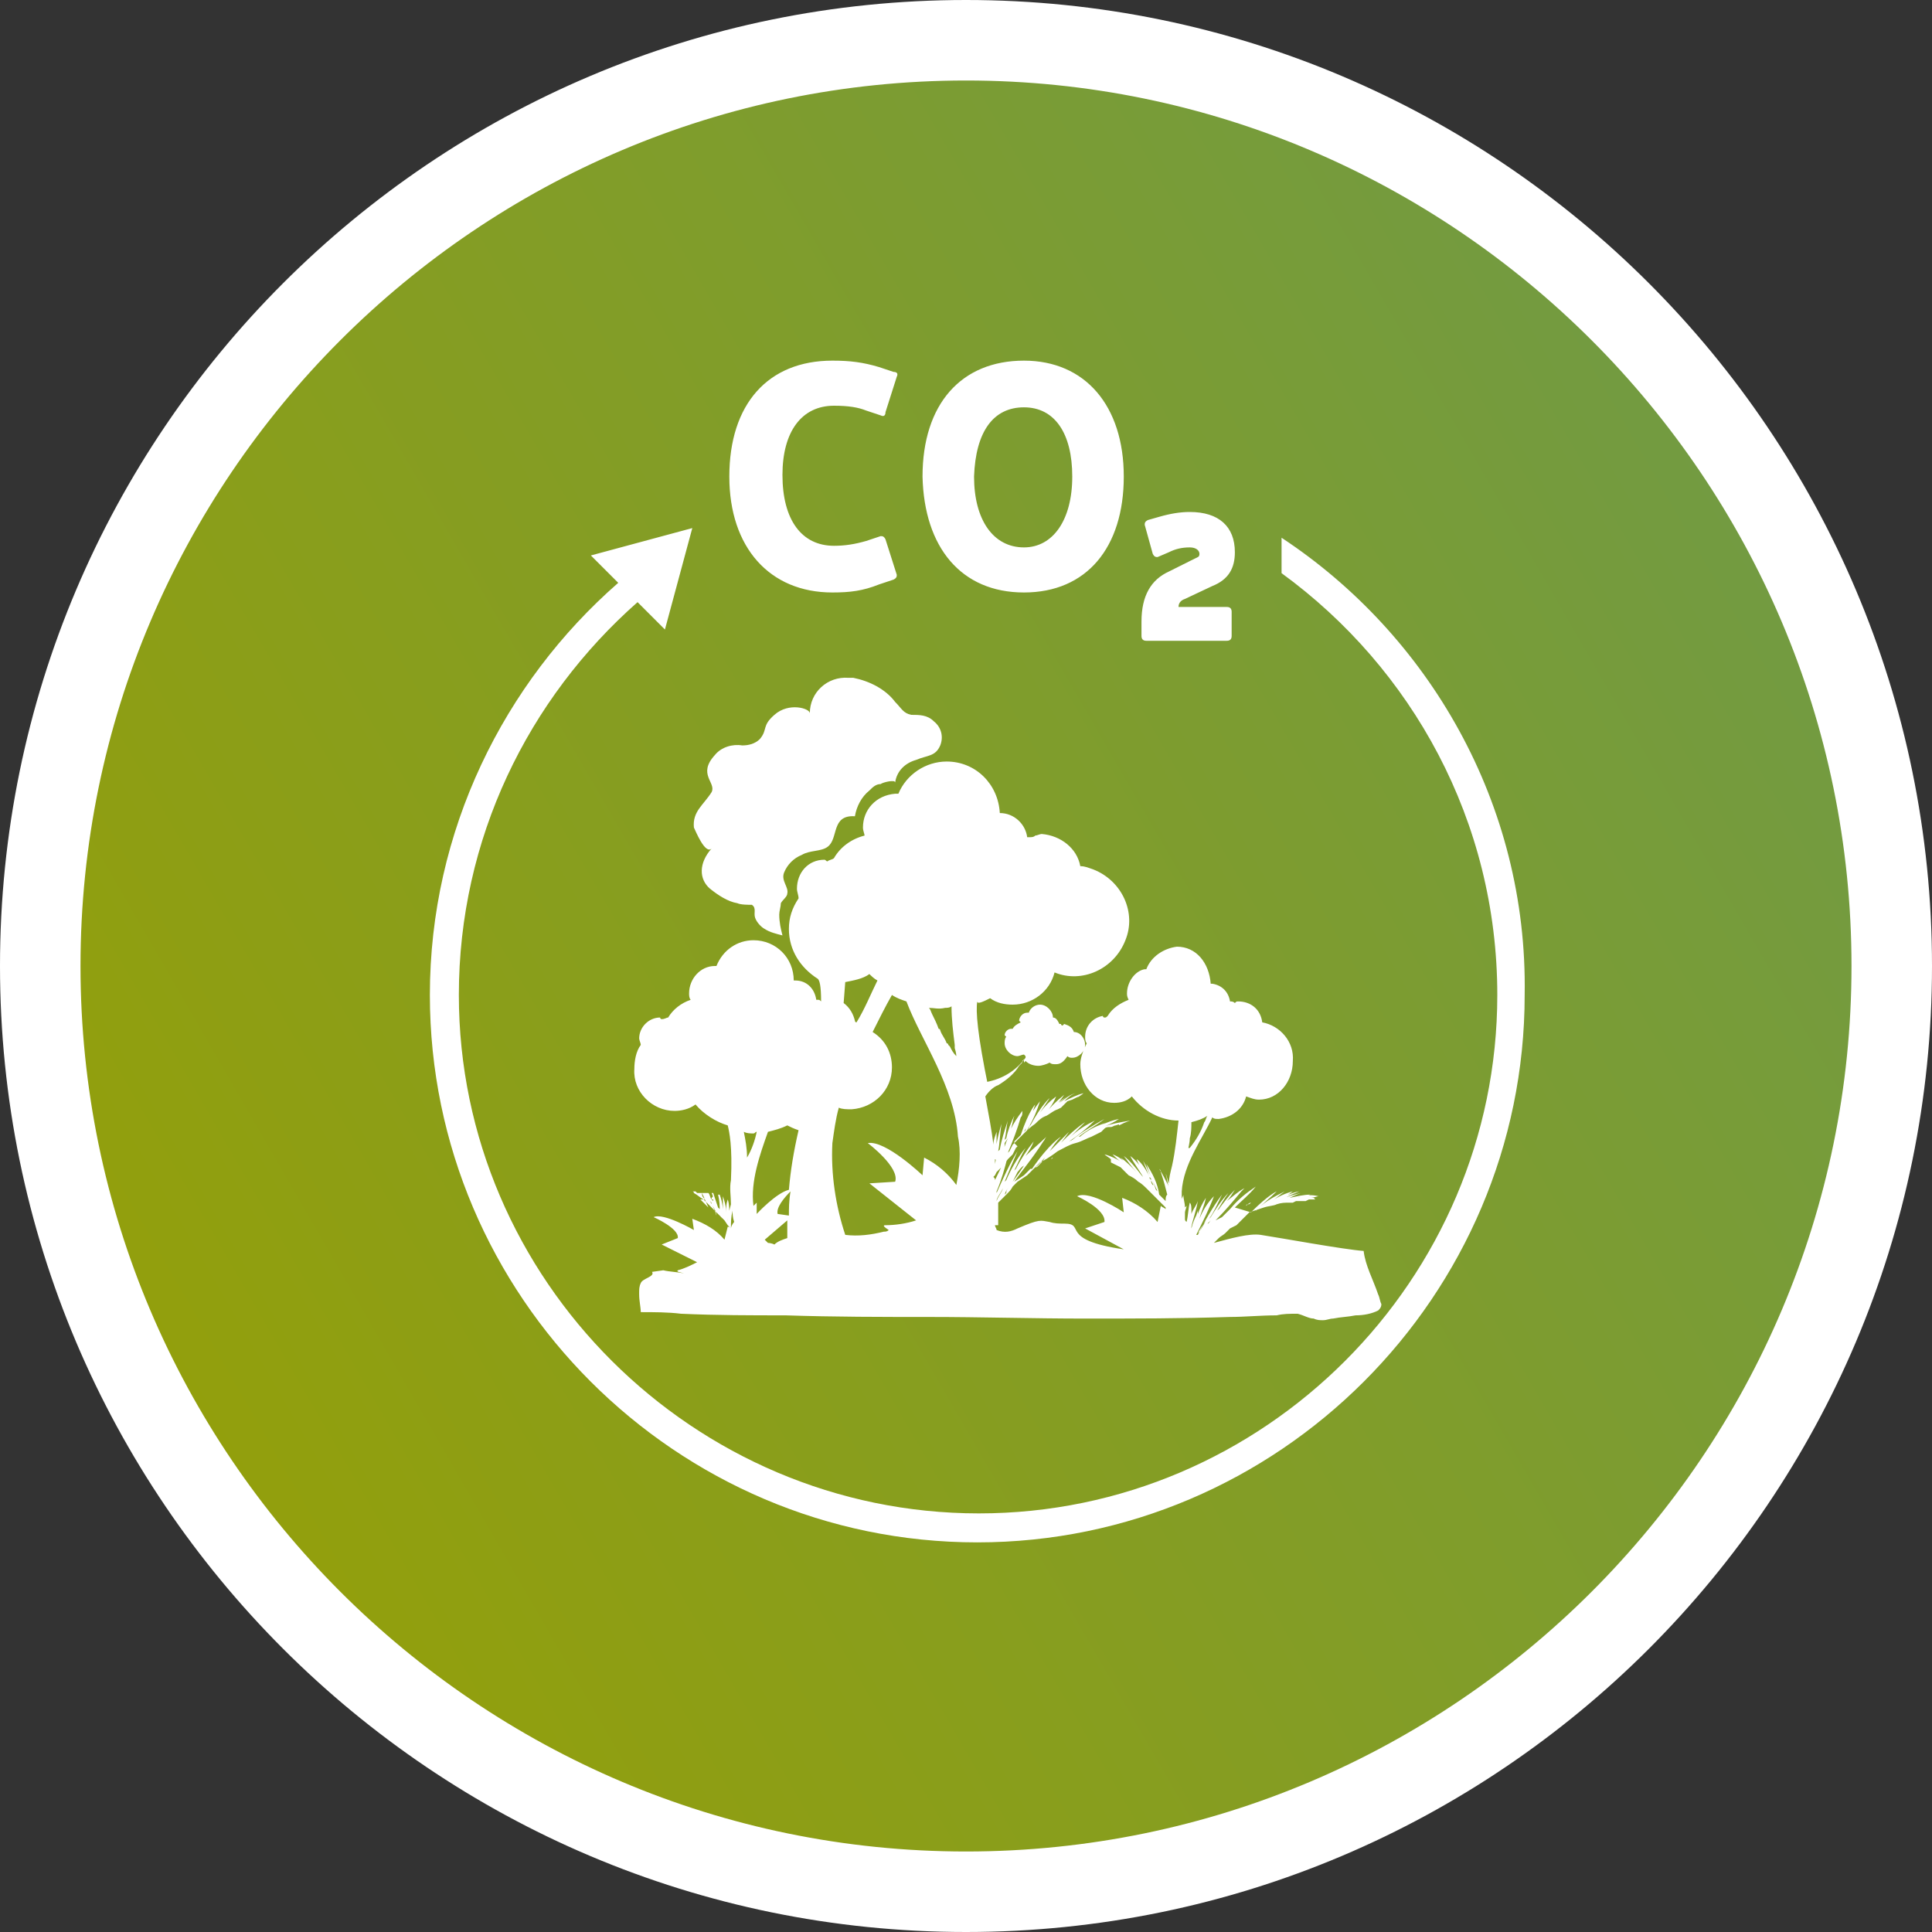
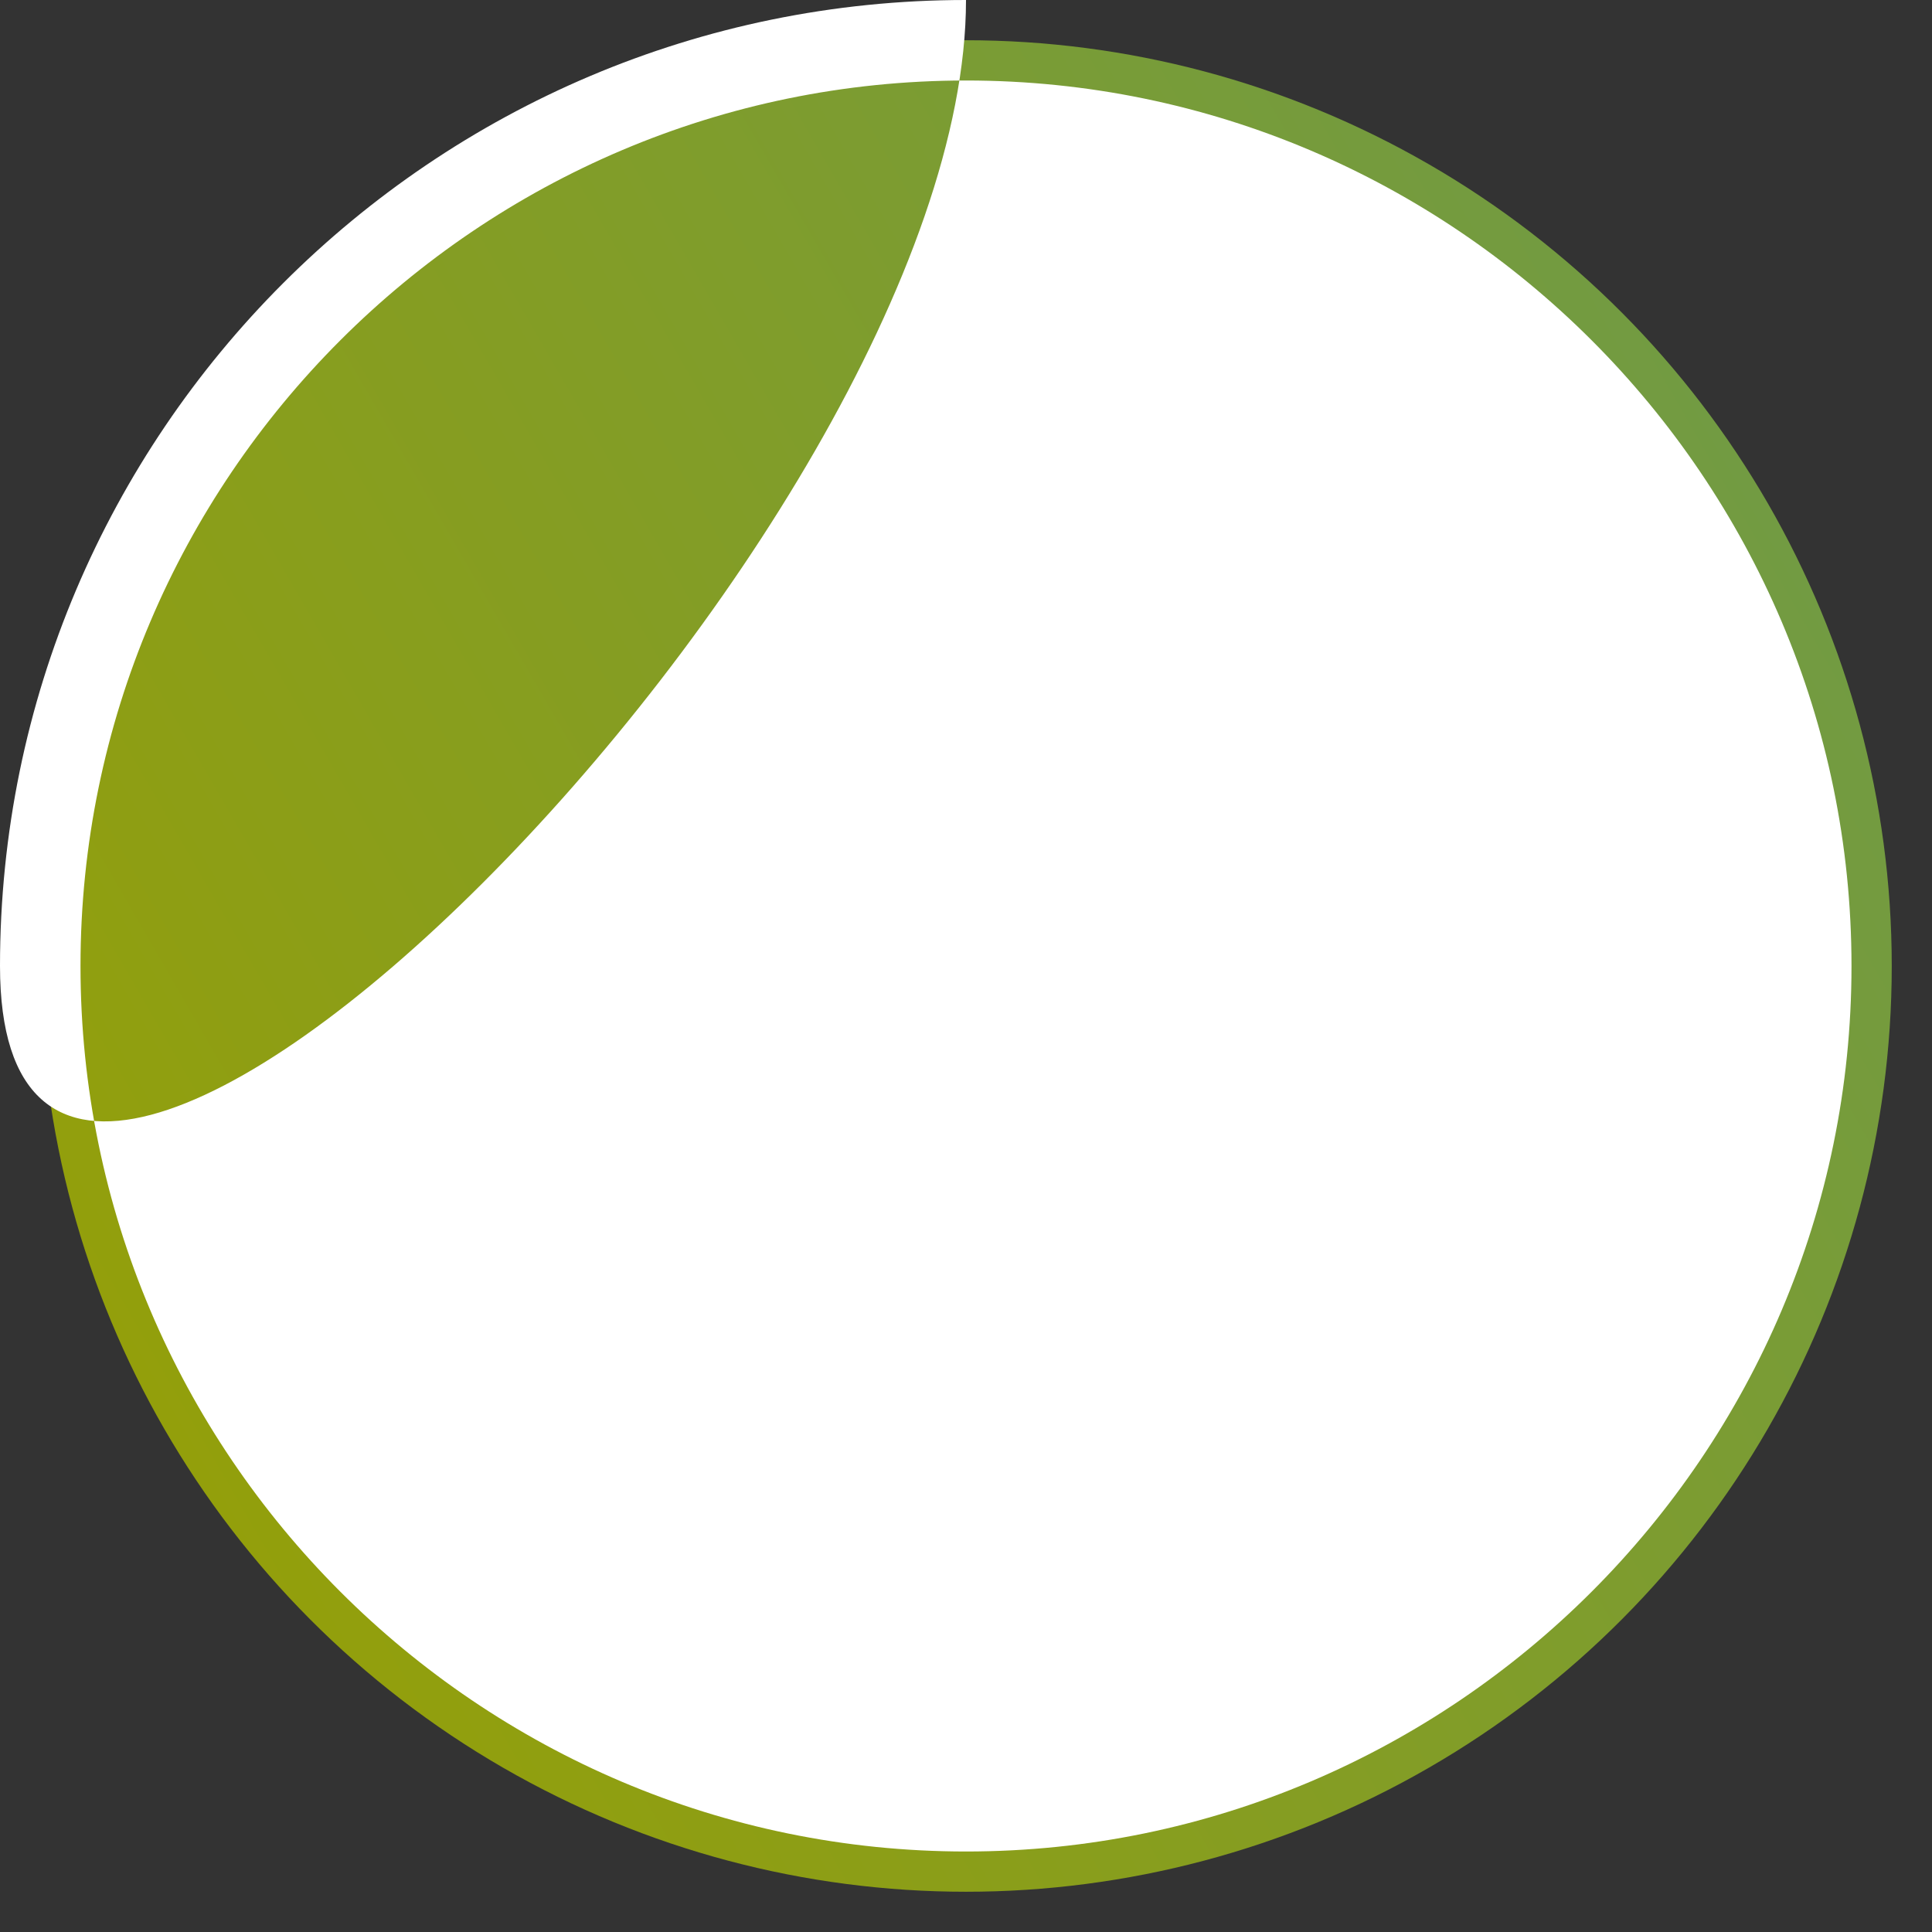
<svg xmlns="http://www.w3.org/2000/svg" version="1.1" id="Ebene_1" x="0px" y="0px" viewBox="0 0 120 120" style="enable-background:new 0 0 120 120;" xml:space="preserve">
  <rect x="0" y="0" width="120" height="120" fill="#333333" stroke="none" />
  <style type="text/css">
	.st0{fill:url(#SVGID_1_);}
	.st1{fill:#FFFFFF;}
</style>
  <g>
    <linearGradient id="SVGID_1_" gradientUnits="userSpaceOnUse" x1="10.195" y1="33.245" x2="109.805" y2="90.755" gradientTransform="matrix(1 0 0 -1 0 122)">
      <stop offset="0" style="stop-color:#939F0B" />
      <stop offset="1" style="stop-color:#729B42" />
    </linearGradient>
    <circle class="st0" cx="60" cy="60" r="57.5" />
-     <path class="st1" d="M60,5c30.3,0,55,24.7,55,55s-24.7,55-55,55S5,90.3,5,60S29.7,5,60,5 M60,0C26.9,0,0,26.9,0,60s26.9,60,60,60   s60-26.9,60-60S93.1,0,60,0L60,0z" />
+     <path class="st1" d="M60,5c30.3,0,55,24.7,55,55s-24.7,55-55,55S5,90.3,5,60S29.7,5,60,5 M60,0C26.9,0,0,26.9,0,60s60-26.9,60-60S93.1,0,60,0L60,0z" />
  </g>
-   <path class="st1" d="M79.6,33.4v2.2C87.7,41.5,93,51,93,61.8C93,79.5,78.5,94,60.8,94S28.5,79.5,28.5,61.8c0-9.7,4.3-18.4,11.1-24.4  l1.7,1.7l1.7-6.3l-6.3,1.7l1.7,1.7c-7.1,6.2-11.7,15.4-11.7,25.6c0,18.7,15.3,34,34,34s34-15.3,34-34C94.9,49.9,88.7,39.4,79.6,33.4  z M43.9,74.3h-0.2l0.1,0.1L43.9,74.3C43.9,74.3,43.9,74.3,43.9,74.3z M44.1,74.3C44.1,74.3,44.1,74.3,44.1,74.3L44.1,74.3  C44.2,74.3,44.1,74.3,44.1,74.3z M71.3,73.7C71.3,73.7,71.4,73.8,71.3,73.7C71.3,73.8,71.3,73.7,71.3,73.7L71.3,73.7L71.3,73.7z   M44.3,74.3L44.3,74.3l-0.1,0.1c0,0,0,0,0,0.1h0.1C44.4,74.3,44.4,74.3,44.3,74.3z M44.2,49.2c-0.5,0.8-1.2,1.2-1.1,2.2  c0.1,0.2,0.7,1.7,1.1,1.3c-0.8,0.9-0.8,1.9-0.1,2.5c0.5,0.4,1.1,0.8,1.7,0.9c0.2,0.1,0.7,0.1,0.9,0.1c0.3,0.2,0.1,0.5,0.2,0.8  c0.1,0.3,0.4,0.6,0.6,0.7c0.3,0.2,0.7,0.3,1.1,0.4c-0.1-0.4-0.2-0.8-0.2-1.3c0-0.2,0.1-0.5,0.1-0.7c0.1-0.2,0.4-0.4,0.4-0.6  c0.1-0.4-0.4-0.8-0.2-1.3c0.2-0.5,0.6-0.9,1.1-1.1c0.5-0.3,1.2-0.2,1.6-0.5c0.7-0.5,0.2-2,1.7-1.9c0.1-0.6,0.4-1.2,0.9-1.6  c0.2-0.2,0.4-0.4,0.7-0.4c0.1-0.1,0.9-0.3,0.9-0.1c0.1-0.7,0.6-1.2,1.3-1.4c0.7-0.3,1.2-0.2,1.5-0.9c0.2-0.5,0.1-1.1-0.4-1.5  c-0.4-0.4-0.9-0.4-1.4-0.4c-0.5-0.1-0.6-0.4-1-0.8c-0.6-0.8-1.6-1.3-2.6-1.5h-0.3c-1.3-0.1-2.4,0.9-2.4,2.2c0-0.3-1.3-0.7-2.2,0.1  c-0.8,0.7-0.4,0.9-0.9,1.5c-0.3,0.3-0.7,0.4-1.1,0.4c-0.6-0.1-1.3,0.1-1.7,0.6C43.3,48.1,44.5,48.6,44.2,49.2z M61.5,62  c0.4,0.3,0.9,0.4,1.4,0.4c1.2,0,2.3-0.8,2.6-2c1.7,0.7,3.7-0.2,4.4-2c0.7-1.7-0.2-3.7-2-4.4c-0.3-0.1-0.5-0.2-0.8-0.2  c-0.2-1.1-1.2-1.9-2.4-2c-0.1,0-0.3,0.1-0.4,0.1C64.2,52,64.1,52,63.9,52h-0.1c-0.1-0.8-0.8-1.5-1.7-1.5c-0.1-1.8-1.5-3.2-3.3-3.2  c-1.3,0-2.5,0.8-3,2h-0.2c-1.2,0.1-2,1-2,2.1c0,0.2,0.1,0.4,0.1,0.5c-0.8,0.2-1.5,0.7-1.9,1.4c-0.1,0.1-0.3,0.1-0.4,0.2  c-0.1,0-0.1-0.1-0.2-0.1c-1,0-1.7,0.8-1.7,1.8c0,0.2,0.1,0.4,0.1,0.6C49.2,56.4,49,57,49,57.7c0,1.3,0.7,2.4,1.8,3.1  c0.1,0.1,0.2,0.4,0.2,1.4c-0.1-0.1-0.1-0.1-0.2-0.1h-0.1c-0.1-0.7-0.6-1.2-1.3-1.2h-0.1c0-1.4-1.1-2.5-2.5-2.5c-1,0-1.9,0.6-2.3,1.6  h-0.1c-0.9,0-1.6,0.8-1.6,1.7l0,0c0,0.1,0,0.3,0.1,0.4c-0.6,0.2-1.1,0.6-1.4,1.1c-0.1,0-0.2,0.1-0.4,0.1c-0.1,0-0.1-0.1-0.1-0.1  c-0.7,0-1.3,0.6-1.3,1.3l0,0c0,0.1,0.1,0.3,0.1,0.4c-0.3,0.4-0.4,1-0.4,1.5c-0.1,1.4,1.1,2.6,2.5,2.6c0.4,0,0.9-0.1,1.3-0.4  c0.5,0.6,1.3,1.1,2,1.3c0.1,0.4,0.3,1.3,0.2,3.4c-0.1,0.5,0,1,0,1.5c-0.1,0.4-0.2,0.7-0.2,1.1v-0.1c0-0.2,0.1-0.4,0.1-0.4  c0-0.3,0-0.6-0.1-0.9c-0.1,0.3-0.1,0.5-0.1,0.8c0-0.4-0.1-0.7-0.2-1v0.3c0,0.3,0,0.7,0.1,1c-0.1-0.4-0.1-0.9-0.3-1.4h-0.1  c0.1,0.4,0.1,0.7,0.1,0.9c-0.1-0.1-0.1-0.1-0.1-0.1c-0.1-0.3-0.2-0.6-0.3-0.9h-0.1c0.1,0.2,0.1,0.3,0.1,0.5  c-0.1-0.1-0.1-0.1-0.1-0.1c-0.1-0.1-0.1-0.3-0.2-0.4h-0.1l0,0l0,0h-0.3c0.2,0.4,0.3,0.7,0.4,0.9l-0.1-0.1l-0.1-0.1l-0.1-0.1  l-0.1-0.1l-0.1-0.1L44,74.5L44,74.5l-0.2-0.4h-0.2c0.1,0.1,0.2,0.3,0.2,0.4l-0.1-0.1c-0.1-0.1-0.1-0.2-0.1-0.3h-0.3  c0.1,0.1,0.1,0.1,0.1,0.1l-0.1-0.1c-0.1-0.1-0.1-0.1-0.1-0.1H43c0.1,0,0.1,0.1,0.1,0.1c0.2,0.1,0.4,0.3,0.6,0.4l0.1,0.1l0.1,0.1  l0.1,0.1l0.1,0.1l0.1,0.1l0.1,0.1l0.1,0.1l0.1,0.1l0.1,0.1l0.1,0.1l0.1,0.1l0.1,0.1l0.1,0.1l0.2,0.3l0.1,0.1l0.1,0.1  c-0.1-0.1-0.1-0.1-0.2-0.1l-0.2,0.8c-0.5-0.6-1.2-1-2-1.3l0.1,0.7c0,0-1.9-1.1-2.5-0.8c0,0,1.6,0.7,1.5,1.3l-1,0.4l2.2,1.1  c-0.4,0.2-0.8,0.4-1.2,0.5c-0.1,0.1,0.1,0.1,0.4,0.2c-0.4-0.1-0.9-0.1-1.3-0.2l-0.7,0.1c0.2,0.3-0.6,0.4-0.7,0.7  c-0.1,0.2-0.1,0.4-0.1,0.6v0.1c0,0.4,0.1,0.8,0.1,1.1c0.8,0,1.7,0,2.5,0.1c2.2,0.1,4.4,0.1,6.5,0.1c3,0.1,6,0.1,8.9,0.1  c3.2,0,6.5,0.1,9.7,0.1c3,0,6,0,9-0.1c0.9,0,1.9-0.1,2.9-0.1c0.4-0.1,0.8-0.1,1.3-0.1c0.4,0.1,0.7,0.3,1,0.3  c0.2,0.1,0.4,0.1,0.5,0.1h0.1c0.2,0,0.4-0.1,0.6-0.1c0.5-0.1,0.9-0.1,1.4-0.2c0.5,0,1-0.1,1.4-0.3c0.1-0.1,0.2-0.2,0.2-0.4  c-0.1-0.2-0.1-0.4-0.2-0.6c-0.3-0.9-0.8-1.8-0.9-2.7c-1.3-0.1-5.1-0.8-6.4-1c-0.7-0.1-1.8,0.2-2.9,0.5l0.1-0.1l0.1-0.1l0.1-0.1  c0.1-0.1,0.3-0.2,0.4-0.3l0.1-0.1l0.1-0.1l0.1-0.1l0.2-0.1l0.2-0.1l0.1-0.1l0.1-0.1l0.1-0.1l0.1-0.1l0.1-0.1l0.1-0.1l0.1-0.1  l0.1-0.1c0.3-0.1,0.6-0.2,0.9-0.3c0.3-0.1,0.6-0.1,0.8-0.2c0.3-0.1,0.5-0.1,0.8-0.1h0.2l0.2-0.1h0.6l0.2-0.1h0.4l-0.1-0.1h-0.2  c0.2,0,0.4-0.1,0.5-0.1c-0.4-0.1-0.8-0.1-1.3,0.1c0.2-0.1,0.5-0.1,0.8-0.2c-0.4,0-0.8,0.1-1.3,0.2c0.2-0.1,0.4-0.2,0.7-0.3  c-0.4,0.1-0.8,0.2-1.3,0.4c-0.1,0-0.1,0.1-0.1,0.1c0.4-0.2,0.8-0.4,1.3-0.6c-0.6,0.1-1.1,0.4-1.6,0.7c-0.1,0-0.1,0.1-0.1,0.1  c0.4-0.2,0.9-0.5,1.3-0.8c-0.4,0.1-0.9,0.3-1.3,0.6c0.3-0.2,0.5-0.4,0.8-0.6c-0.6,0.3-1.2,0.6-1.7,1.1c-0.1,0-0.1,0.1-0.1,0.1  c0.4-0.4,0.9-0.8,1.3-1.2c0,0-0.5,0.2-1.6,1.3L76.7,75c0.4-0.4,0.9-0.8,1.3-1.3c-0.6,0.4-1.1,0.8-1.6,1.4l-0.1,0.1l-0.1,0.1  l-0.1,0.1l-0.1,0.1l-0.1,0.1l-0.2,0.1l-0.2,0.1c0.6-0.6,1.1-1.2,1.6-1.8c0.1-0.1,0.1-0.1,0.2-0.2c-0.4,0.2-0.7,0.5-1.1,0.8  c0.2-0.2,0.3-0.4,0.5-0.7c-0.4,0.4-0.7,0.8-1,1.2l-0.1,0.1c0.2-0.3,0.4-0.7,0.7-1.1c-0.4,0.4-0.8,1-1.1,1.5l-0.1,0.1  c0.3-0.4,0.5-0.9,0.8-1.5c-0.6,0.8-1.1,1.7-1.5,2.5h-0.1c0.4-0.8,0.8-1.6,1.1-2.4c-0.4,0.4-0.7,0.9-0.9,1.4c0.1-0.4,0.3-0.8,0.4-1.3  c-0.2,0.3-0.4,0.7-0.5,1v-0.2l-0.1,0.3c-0.1,0.2-0.2,0.4-0.3,0.8v-0.1c0.1-0.5,0.3-1,0.4-1.6c-0.1,0.3-0.3,0.5-0.4,0.8v-0.2  c0-0.2,0-0.4-0.1-0.5c-0.1,0.4-0.1,0.8-0.2,1.2c-0.1-0.1-0.1-0.1-0.1-0.2v-0.4c0-0.1,0.1-0.3,0.1-0.4c-0.1,0.1-0.1,0.1-0.1,0.1  c0-0.3-0.1-0.5-0.1-0.8c0,0.1-0.1,0.2-0.1,0.3V74c0.1-1.7,1.3-3.3,1.9-4.6c0.1,0.1,0.2,0.1,0.4,0.1c0.8-0.1,1.5-0.6,1.7-1.4  c0.3,0.1,0.5,0.2,0.8,0.2c1.2,0,2.1-1.1,2.1-2.4c0.1-1.2-0.8-2.2-1.9-2.4c-0.1-0.8-0.7-1.3-1.5-1.3c-0.1,0-0.1,0-0.2,0.1  c-0.1-0.1-0.2-0.1-0.3-0.1h0c-0.1-0.6-0.5-1-1.1-1.1h-0.1c-0.1-1.3-0.9-2.3-2.1-2.3c-0.8,0.1-1.6,0.6-1.9,1.4h-0.1  C70.5,60.3,70,61,70,61.7c0,0.1,0,0.2,0.1,0.4c-0.5,0.2-1,0.5-1.3,1c-0.1,0.1-0.1,0.1-0.2,0.1c-0.1,0-0.1-0.1-0.1-0.1  c-0.6,0.1-1.1,0.6-1.1,1.3c0,0.1,0,0.3,0.1,0.4c-0.2,0.4-0.4,0.9-0.4,1.3c0,1.3,0.9,2.4,2.1,2.4c0.4,0,0.8-0.1,1.1-0.4  c0.7,0.9,1.8,1.5,2.9,1.5c-0.1,0.9-0.2,1.9-0.4,2.8c-0.1,0.4-0.2,0.8-0.2,1.1c-0.1-0.2-0.1-0.4-0.2-0.6c0.1,0.3,0.1,0.6,0.2,0.8  c-0.2-0.4-0.4-0.8-0.6-1.1c0.1,0.1,0.1,0.1,0.1,0.2c0.2,0.6,0.3,1,0.4,1.4c-0.1,0.1-0.1,0.2-0.1,0.4l-0.1-0.1l-0.1-0.1l-0.1-0.1  l-0.1-0.1c-0.1-0.7-0.4-1.3-0.8-1.9c0.2,0.6,0.4,1.1,0.7,1.7l-0.1-0.1c-0.2-0.6-0.5-1.3-0.8-1.8c0.2,0.5,0.4,1.1,0.7,1.6  c0,0,0-0.1-0.1-0.1l0,0c-0.1-0.1-0.1-0.2-0.1-0.3l0,0l0,0c-0.1-0.1-0.1-0.1-0.1-0.2c0.1,0.1,0.1,0.1,0.1,0.2  c-0.5-1.1-0.9-1.3-0.9-1.3c0.1,0.3,0.3,0.6,0.5,0.9c-0.2-0.4-0.5-0.8-0.9-1.1c0.2,0.4,0.5,0.8,0.8,1.3l-0.1-0.1  c-0.3-0.4-0.7-0.9-1.1-1.2c0.3,0.4,0.5,0.7,0.8,1c-0.1-0.1-0.1-0.1-0.1-0.1c-0.3-0.3-0.6-0.6-0.9-0.8c0.2,0.2,0.3,0.4,0.4,0.4  c-0.3-0.3-0.6-0.5-0.9-0.6c0.2,0.2,0.4,0.4,0.6,0.5c-0.3-0.2-0.7-0.4-1.1-0.5c0.1,0.1,0.3,0.2,0.4,0.3L69,72.2l-0.1-0.1l0.1,0.1  l0.2,0.1l0.2,0.1l0.2,0.1l0.1,0.1l0.1,0.1l0.1,0.1l0.1,0.1l0.1,0.1c0.2,0.1,0.4,0.2,0.6,0.4c0.2,0.1,0.4,0.3,0.6,0.5  c0.2,0.2,0.4,0.4,0.6,0.6l0.1,0.1l0.1,0.1l0.1,0.1l0.1,0.1l0.1,0.1v0.1c-0.1-0.1-0.2-0.1-0.3-0.2l-0.2,1c-0.6-0.7-1.4-1.2-2.2-1.5  l0.1,0.9c0,0-2.1-1.4-2.9-1c0,0,1.8,0.8,1.7,1.6l-1.2,0.4l2.4,1.3C65.7,77,67.5,76,66.1,76c-0.3,0-0.6,0-0.9-0.1  c-0.6-0.1-0.6-0.2-2,0.4c-0.4,0.2-0.8,0.3-1.3,0.1c0-0.1-0.1-0.2-0.1-0.3H62v-1.4l0.1-0.1l0.1-0.1l0.1-0.1l0.1-0.1l0.1-0.1  c0.2-0.2,0.3-0.3,0.4-0.5l0.1-0.1l0.1-0.1l0.1-0.1l0.3-0.2l0.3-0.2l0.1-0.1l0.1-0.1l0.1-0.1l0.1-0.1l0.1-0.1l0.1-0.1l0.1-0.1  l0.1-0.1c0.4-0.2,0.7-0.4,1.1-0.7c0.4-0.2,0.7-0.4,1.1-0.5c0.4-0.1,0.7-0.3,1-0.4l0.2-0.1l0.2-0.1l0.2-0.1l0.1-0.1l0.1-0.1  c0.1-0.1,0.2-0.1,0.4-0.1c0.1,0,0.2-0.1,0.3-0.1l0.3-0.1l0.2-0.1l-0.2,0.1c-0.1,0-0.1,0-0.1,0.1c0.2-0.1,0.4-0.2,0.7-0.3  c-0.6,0.1-1.2,0.2-1.7,0.4c0.3-0.1,0.7-0.3,1-0.5c-0.5,0.1-1,0.3-1.4,0.6c0.2-0.1,0.4-0.3,0.7-0.4c-0.6,0.2-1.1,0.4-1.6,0.8  c-0.1,0.1-0.1,0.1-0.2,0.1c0.5-0.4,1.1-0.7,1.6-1.1c-0.7,0.4-1.4,0.8-2,1.3l-0.2,0.1c0.6-0.4,1.1-0.8,1.6-1.3  c-0.6,0.3-1.1,0.6-1.6,1.1c0.3-0.3,0.6-0.6,1-1c0,0-0.7,0.4-2,1.8C65,72,65,72,65,72c0.5-0.5,1-1.1,1.4-1.7  c-0.4,0.4-0.8,0.8-1.2,1.2c0.2-0.3,0.4-0.6,0.7-0.9c0,0-0.7,0.4-1.8,2L64,72.6l-0.1,0.1l-0.1,0.1l-0.1,0.1l-0.1,0.1l-0.3,0.2  l-0.3,0.2c0.4-0.6,1.1-1.4,1.8-2.5c0.1-0.1,0.1-0.2,0.2-0.3c-0.4,0.4-0.9,0.8-1.3,1.2c0.2-0.3,0.4-0.6,0.5-0.9  c-0.4,0.5-0.8,1.1-1.1,1.7c-0.1,0.1-0.1,0.1-0.1,0.1c0.2-0.4,0.4-0.9,0.7-1.4c-0.5,0.6-0.9,1.3-1.2,2c-0.1,0.1-0.1,0.1-0.1,0.1  c0.2-0.5,0.5-1.2,0.8-1.9c-0.5,0.8-0.9,1.7-1.3,2.6V74c0.3-0.7,0.5-1.4,0.7-2.2c-0.3,0.4-0.5,0.9-0.8,1.5c0-0.1,0-0.1-0.1-0.2  l0.1-0.1l0.1-0.2l0.1-0.1l0.1-0.1l0.1-0.1l0.1-0.1l0.3-0.4l0.1-0.1l0.1-0.1l0.1-0.1l0.1-0.2l0.1-0.2l0.1-0.1L63,71l0.1-0.1l0.1-0.1  l0.1-0.1l0.1-0.1l0.1-0.1l0.1-0.1c0.2-0.2,0.4-0.4,0.7-0.6c0.2-0.2,0.4-0.4,0.7-0.5c0.2-0.1,0.4-0.3,0.7-0.4l0.2-0.1l0.1-0.1  l0.1-0.1l0.1-0.1l0.1-0.1l0.3-0.1l0.2-0.1l0.2-0.1l0.1-0.1l0.1-0.1l-0.1,0.1l-0.1,0.1l-0.1,0.1c0.1-0.1,0.3-0.2,0.4-0.3  c-0.4,0.1-0.8,0.3-1.2,0.5c0.2-0.2,0.4-0.4,0.7-0.5c-0.4,0.1-0.7,0.4-1,0.6c0.1-0.1,0.3-0.3,0.5-0.4c-0.4,0.2-0.7,0.5-1,0.8  c-0.1,0.1-0.1,0.1-0.1,0.1c0.4-0.3,0.7-0.7,0.9-1c-0.5,0.4-0.9,0.8-1.3,1.3c-0.1,0.1-0.1,0.1-0.1,0.1c0.4-0.4,0.7-0.8,0.9-1.3  c-0.4,0.3-0.7,0.6-1,1c0.2-0.3,0.4-0.6,0.6-0.9c0,0-0.5,0.4-1.2,1.7c-0.1,0.1-0.1,0.1-0.1,0.1c0.3-0.5,0.5-1,0.7-1.6  c-0.4,0.5-0.8,1.1-0.9,1.8l-0.1,0.1c0.3-0.5,0.5-1.1,0.7-1.7c0,0-0.4,0.4-0.9,1.9l-0.1,0.1l-0.1,0.1L63,70.9L63,71l-0.1,0.1  l-0.1,0.2l-0.1,0.2l-0.1,0.1c0.3-0.7,0.6-1.5,0.8-2.2c0.1-0.1,0.1-0.2,0.1-0.4c-0.3,0.4-0.5,0.7-0.7,1.1c0.1-0.3,0.1-0.5,0.2-0.8  c-0.2,0.4-0.4,0.9-0.5,1.4c-0.1,0.1-0.1,0.1-0.1,0.1c0.1-0.4,0.1-0.8,0.2-1.2c-0.2,0.6-0.4,1.2-0.5,1.8c-0.1,0.1-0.1,0.1-0.1,0.1  c0.1-0.5,0.1-1,0.2-1.7c-0.2,0.7-0.4,1.5-0.4,2.2c0.1-0.4,0.1-0.9,0.1-1.5v-0.2c-0.1,0.3-0.2,0.5-0.2,0.8c-0.1-0.9-0.3-1.9-0.5-3  c0.2-0.3,0.5-0.6,0.8-0.7c0.5-0.3,1-0.7,1.3-1.2c-0.1,0.1-0.1,0.1,0.1-0.1c0.1-0.1,0.1-0.1,0.1-0.2l0.1-0.1V66l0.1-0.1  c0.2,0.2,0.5,0.3,0.8,0.3c0.2,0,0.5-0.1,0.7-0.2c0.1,0.1,0.2,0.1,0.4,0.1c0.3,0,0.5-0.2,0.7-0.5c0.1,0.1,0.2,0.1,0.3,0.1  c0.4,0,0.8-0.4,0.8-0.8c0-0.4-0.3-0.8-0.7-0.8c-0.1-0.3-0.3-0.4-0.6-0.5l-0.1,0.1c0,0-0.1,0-0.1-0.1h-0.1c-0.1-0.2-0.2-0.4-0.4-0.4  l0,0c0-0.4-0.4-0.8-0.8-0.8c-0.3,0-0.6,0.2-0.7,0.5h-0.1c-0.3,0-0.5,0.3-0.5,0.5l0.1,0.1c-0.2,0.1-0.4,0.2-0.5,0.4h-0.1  c-0.2,0-0.4,0.2-0.4,0.4l0,0l0.1,0.1c-0.1,0.1-0.1,0.3-0.1,0.4c0,0.4,0.4,0.8,0.8,0.8c0.1,0,0.3-0.1,0.4-0.1  c0.1,0.1,0.1,0.1,0.1,0.1v0.1c-0.6,0.8-1.4,1.3-2.4,1.5l0.1,0.4c-0.7-3.4-0.8-4.8-0.7-5.4C60.7,62.4,61.1,62.2,61.5,62z M44.5,75.5  c-0.1-0.4-0.3-0.7-0.4-0.9c0.1,0.1,0.1,0.1,0.1,0.2C44.4,75.1,44.5,75.3,44.5,75.5L44.5,75.5z M44.7,75.3  C44.7,75.4,44.7,75.4,44.7,75.3L44.7,75.3c0.1,0.3,0.1,0.4,0.1,0.6C44.8,75.7,44.8,75.5,44.7,75.3z M45.4,76.3L45.4,76.3L45.4,76.3  c0-0.4,0-0.7,0.1-1.1v-0.1c0,0.3,0,0.5,0.1,0.8C45.5,76,45.4,76.2,45.4,76.3z M46.2,70.3c0.2,0.1,0.4,0.1,0.6,0.1  c0.1,0,0.1-0.1,0.2-0.1c-0.1,0.5-0.3,1.1-0.6,1.6C46.4,71.3,46.3,70.8,46.2,70.3z M48.9,76.9c-0.3,0.1-0.6,0.2-0.8,0.4  c-0.2-0.1-0.4-0.1-0.4-0.1L47.5,77l1.4-1.2L48.9,76.9L48.9,76.9z M49,75.5L49,75.5l-0.7-0.1c-0.1-0.4,0.4-1,0.8-1.4  C49,74.6,49,75.1,49,75.5z M49,73.9L49,73.9c-0.8,0.2-2,1.5-2,1.5L47,74.7c-0.1,0.1-0.1,0.1-0.2,0.2c-0.2-1.5,0.4-3.2,0.9-4.6  c0.4-0.1,0.8-0.2,1.2-0.4c0.2,0.1,0.4,0.2,0.7,0.3C49.3,71.5,49.1,72.7,49,73.9z M77.7,74.7c-0.1,0.1-0.1,0.1-0.2,0.1  c0,0-0.1,0-0.1,0.1C77.5,74.8,77.6,74.7,77.7,74.7z M75.7,75.1L75.7,75.1c0.1-0.1,0.2-0.2,0.3-0.3c-0.2,0.2-0.4,0.4-0.7,0.8  C75.5,75.5,75.6,75.3,75.7,75.1z M75.2,75.8C75.1,75.9,75.1,76,75,76l-0.1,0.1C75,76,75.1,75.9,75.2,75.8z M74.9,75.8  C74.9,75.8,74.9,75.7,74.9,75.8c-0.1,0.2-0.2,0.4-0.4,0.7l-0.1,0.1C74.5,76.4,74.7,76.1,74.9,75.8z M73.8,71.4L73.8,71.4  c0-0.1,0.1-0.4,0.1-0.7c0.1-0.3,0.1-0.7,0.1-1c0.4-0.1,0.7-0.2,1-0.4c-0.1,0.1-0.1,0.3-0.2,0.4c-0.2,0.6-0.5,1.1-0.9,1.6  C73.8,71.3,73.8,71.3,73.8,71.4L73.8,71.4L73.8,71.4L73.8,71.4z M65.6,71.7l-0.2,0.2c-0.1,0-0.1,0.1-0.1,0.1  C65.4,71.9,65.5,71.8,65.6,71.7z M64.9,71.9c-0.1,0.2-0.3,0.4-0.4,0.5c-0.1,0.1-0.1,0.1-0.2,0.1C64.5,72.4,64.7,72.1,64.9,71.9z   M63.2,72.8L63.2,72.8c0.1-0.1,0.2-0.3,0.4-0.4c-0.2,0.3-0.4,0.6-0.7,1C63,73.2,63.1,73,63.2,72.8z M62.7,73.7  c-0.1,0.1-0.2,0.2-0.2,0.4l-0.1,0.1C62.5,73.9,62.6,73.8,62.7,73.7z M62.3,73.8c-0.1,0.3-0.3,0.5-0.4,0.8  C61.9,74.4,62.1,74.2,62.3,73.8C62.2,73.8,62.2,73.8,62.3,73.8z M64,69.9L64,69.9c-0.1,0.1-0.1,0.2-0.2,0.3c-0.1,0-0.1,0.1-0.1,0.1  C63.9,70.1,63.9,69.9,64,69.9z M62.6,70.7c-0.1,0.2-0.2,0.5-0.3,0.8c0.1-0.2,0.1-0.3,0.1-0.5l0,0L62.6,70.7z M62.1,72  c0,0.1-0.1,0.1-0.1,0.2S62,72.2,62,72.2C62.1,72.1,62.1,72,62.1,72z M61.8,72L61.8,72c0.1,0,0,0.2,0,0.3  C61.8,72.2,61.8,72.1,61.8,72L61.8,72z M58.7,62.6L58.7,62.6c0.1,0,0.3,0,0.4-0.1c0,0.8,0.1,1.6,0.2,2.4v0.1v0.1  c0.1,0.3,0.1,0.5,0.1,0.5c-0.2-0.2-0.3-0.4-0.4-0.6c-0.1-0.1-0.1-0.1-0.1-0.1c0,0,0-0.1-0.1-0.1c-0.1-0.3-0.3-0.5-0.4-0.8  c0-0.1-0.1-0.1-0.1-0.1c-0.1-0.3-0.3-0.7-0.4-0.9v0c-0.1-0.2-0.1-0.3-0.2-0.4C58,62.6,58.3,62.7,58.7,62.6z M52.5,61  c0.5-0.1,1.1-0.2,1.5-0.5c0.1,0.1,0.3,0.3,0.5,0.4c-0.4,0.8-0.8,1.8-1.3,2.6c-0.1,0-0.1-0.1-0.1-0.1c-0.1-0.4-0.3-0.8-0.7-1.1  L52.5,61z M59.4,73.6c-0.5-0.7-1.2-1.3-2-1.7l-0.1,1.1c0,0-2.3-2.2-3.4-2c0,0,2,1.5,1.7,2.4l-1.6,0.1l2.9,2.3  c-0.6,0.2-1.3,0.3-1.9,0.3c-0.2,0-0.1,0.1,0.2,0.3c-0.1,0.1-0.2,0.1-0.3,0.1c-0.8,0.2-1.6,0.3-2.4,0.2c-0.6-1.8-0.9-3.8-0.8-5.7  c0.1-0.7,0.2-1.5,0.4-2.2c0.2,0.1,0.5,0.1,0.8,0.1c1.4-0.1,2.5-1.2,2.5-2.6c0-0.9-0.4-1.7-1.2-2.2c0.4-0.8,0.8-1.6,1.2-2.3  c0.3,0.2,0.6,0.3,0.9,0.4c0.9,2.4,3,5.3,3.2,8.4C59.7,71.5,59.6,72.6,59.4,73.6z M51.7,36.8c1.1,0,1.9-0.1,2.9-0.5l0.9-0.3  c0.2-0.1,0.2-0.2,0.2-0.3L55,33.5c-0.1-0.2-0.2-0.2-0.3-0.2l-0.9,0.3c-0.7,0.2-1.3,0.3-2,0.3c-2,0-3.2-1.6-3.2-4.4  c0-2.7,1.2-4.3,3.2-4.3c0.9,0,1.5,0.1,2,0.3l0.9,0.3c0.2,0.1,0.3,0,0.3-0.2l0.7-2.2c0.1-0.2,0-0.3-0.2-0.3l-0.9-0.3  c-1-0.3-1.8-0.4-2.9-0.4c-4,0-6.4,2.7-6.4,7.2C45.3,34,47.8,36.8,51.7,36.8z M63.6,36.8c3.9,0,6.2-2.8,6.2-7.2  c0-4.4-2.4-7.2-6.2-7.2c-3.9,0-6.3,2.7-6.3,7.2C57.4,34,59.7,36.8,63.6,36.8z M63.6,25.3c1.9,0,3,1.6,3,4.3c0,2.7-1.2,4.4-3,4.4  c-1.9,0-3.1-1.7-3.1-4.4C60.6,26.8,61.7,25.3,63.6,25.3z M71.6,34.4c0.1,0.2,0.2,0.2,0.3,0.2l0.7-0.3c0.4-0.2,0.8-0.3,1.3-0.3  c0.4,0,0.6,0.2,0.6,0.4c0,0.2-0.1,0.2-0.3,0.3l-1.6,0.8c-1.1,0.5-1.7,1.5-1.7,3.1v0.9c0,0.2,0.1,0.3,0.3,0.3h5  c0.2,0,0.3-0.1,0.3-0.3v-1.5c0-0.2-0.1-0.3-0.3-0.3h-3c0-0.2,0.1-0.4,0.4-0.5l1.7-0.8c1-0.4,1.4-1.1,1.4-2.1c0-1.6-1-2.5-2.8-2.5  c-0.6,0-1.2,0.1-1.9,0.3l-0.7,0.2c-0.2,0.1-0.2,0.2-0.2,0.3L71.6,34.4z" />
</svg>